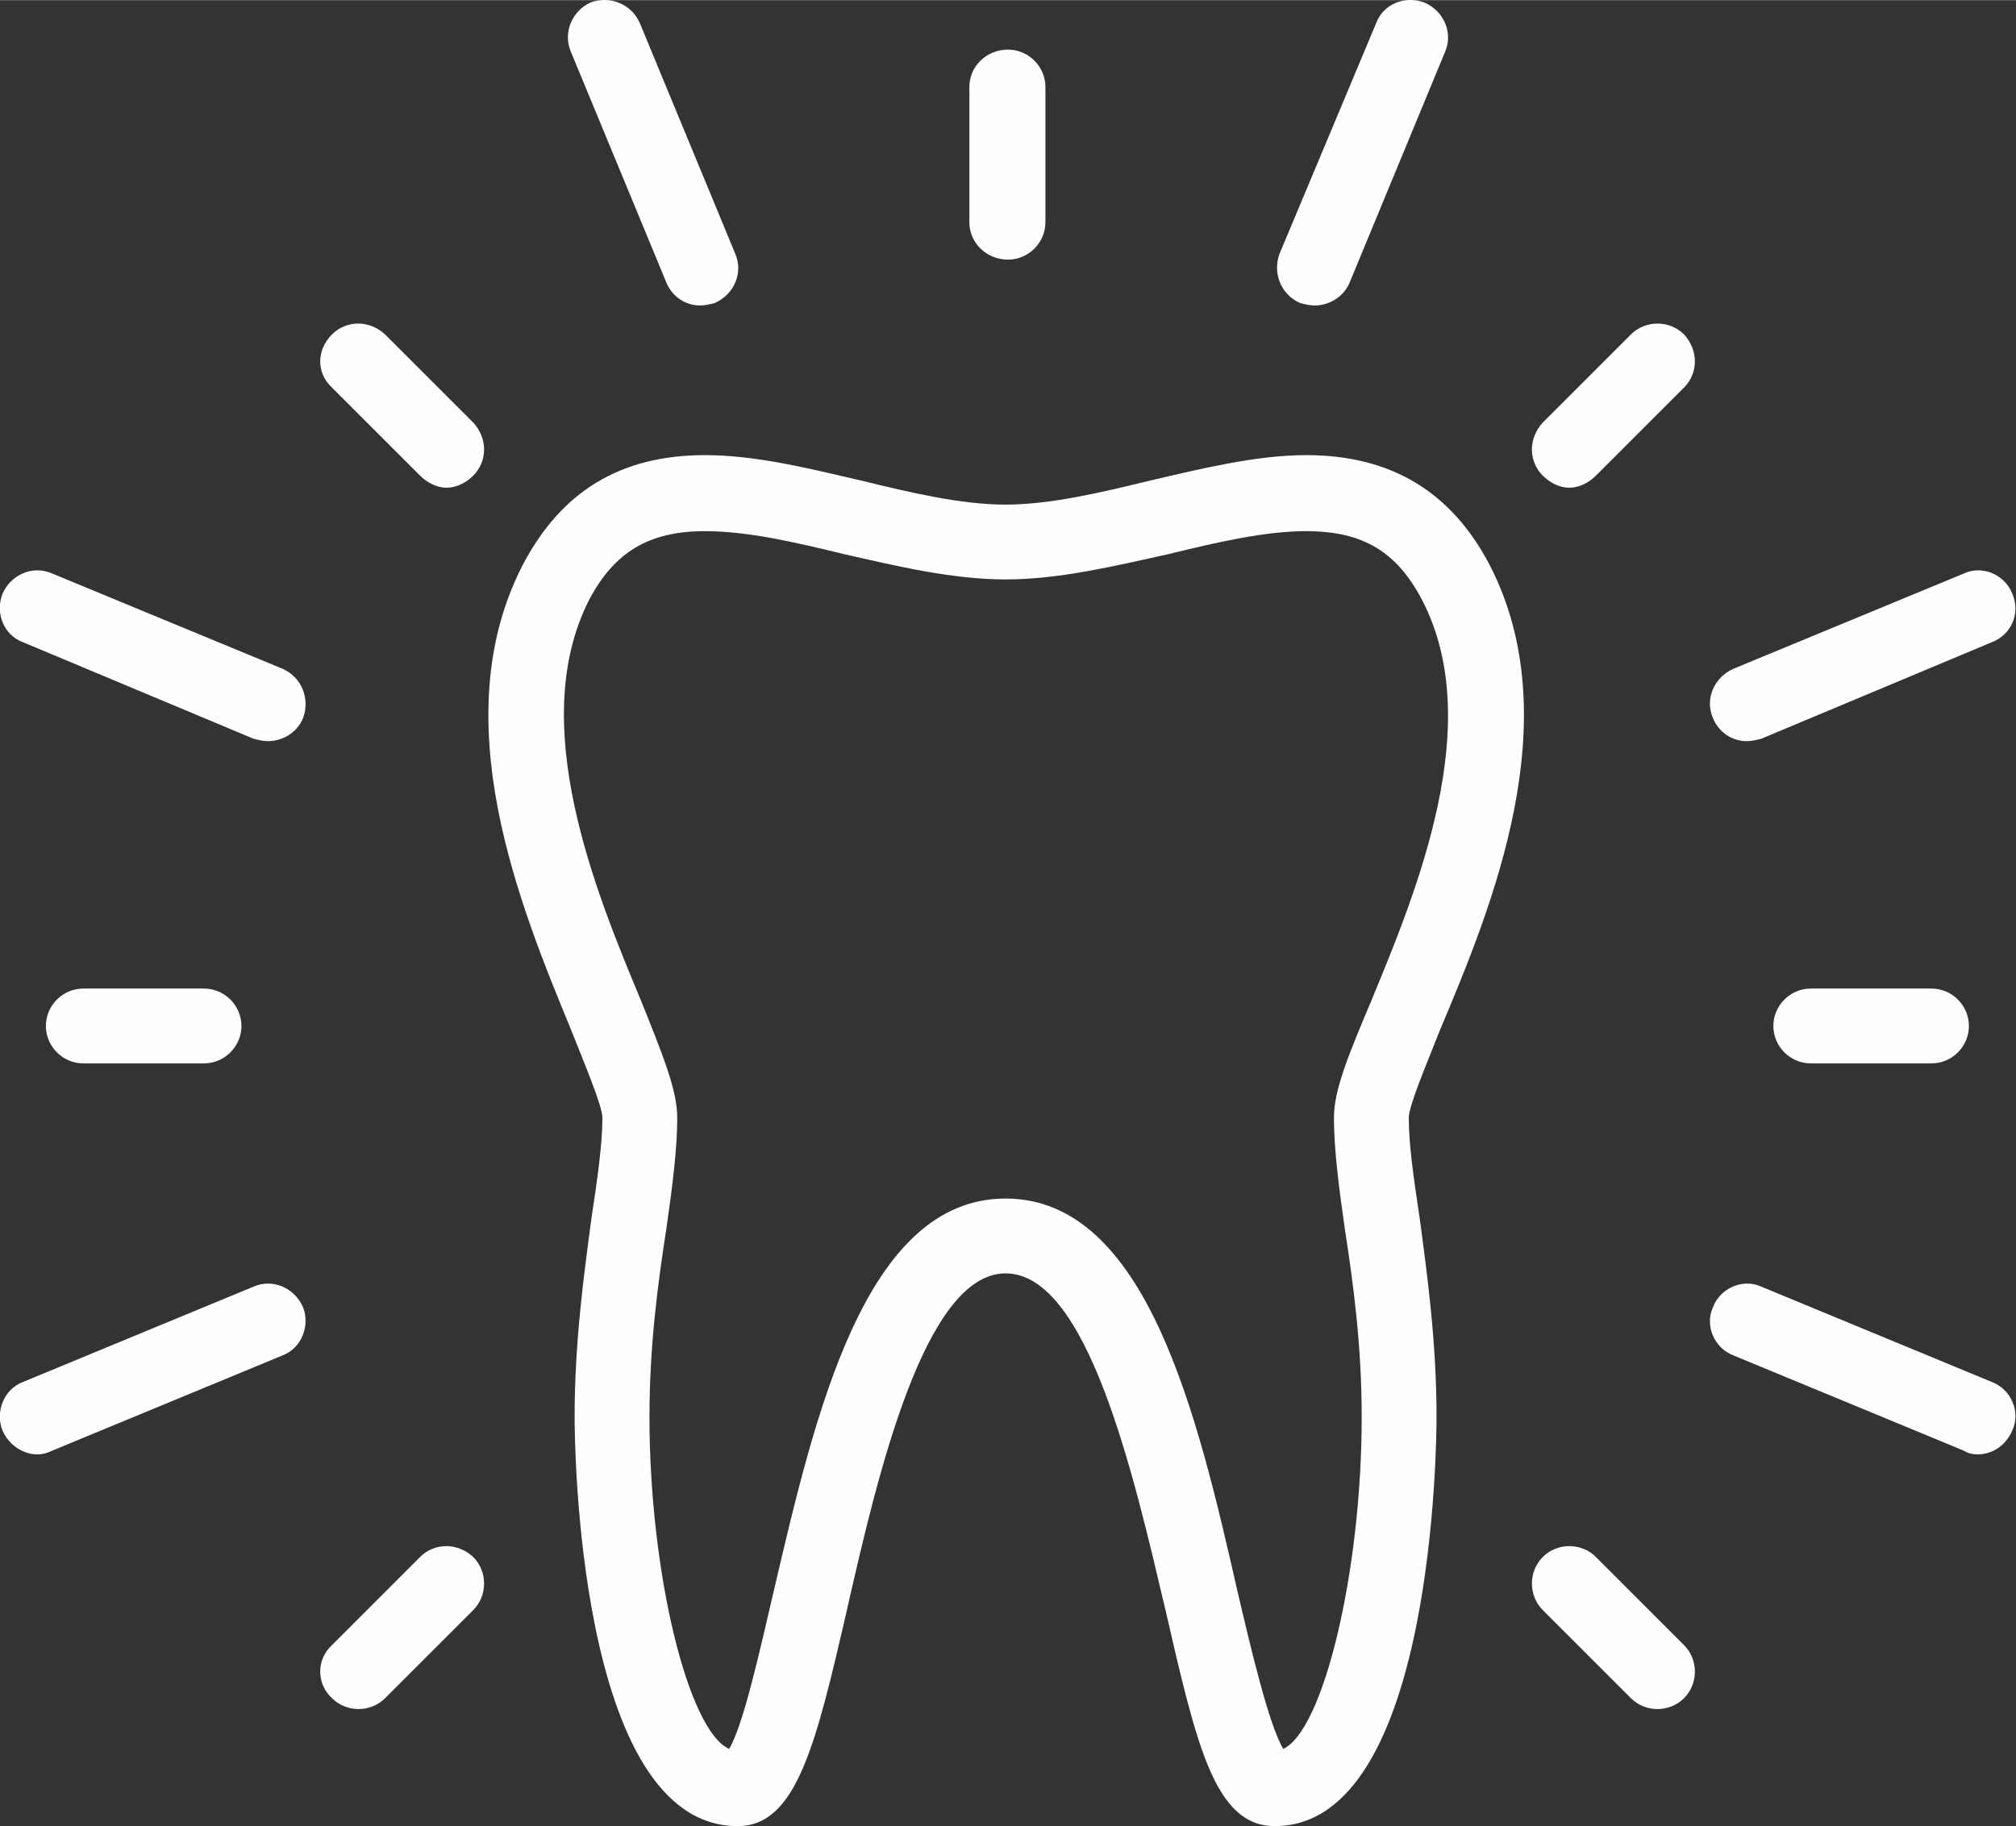
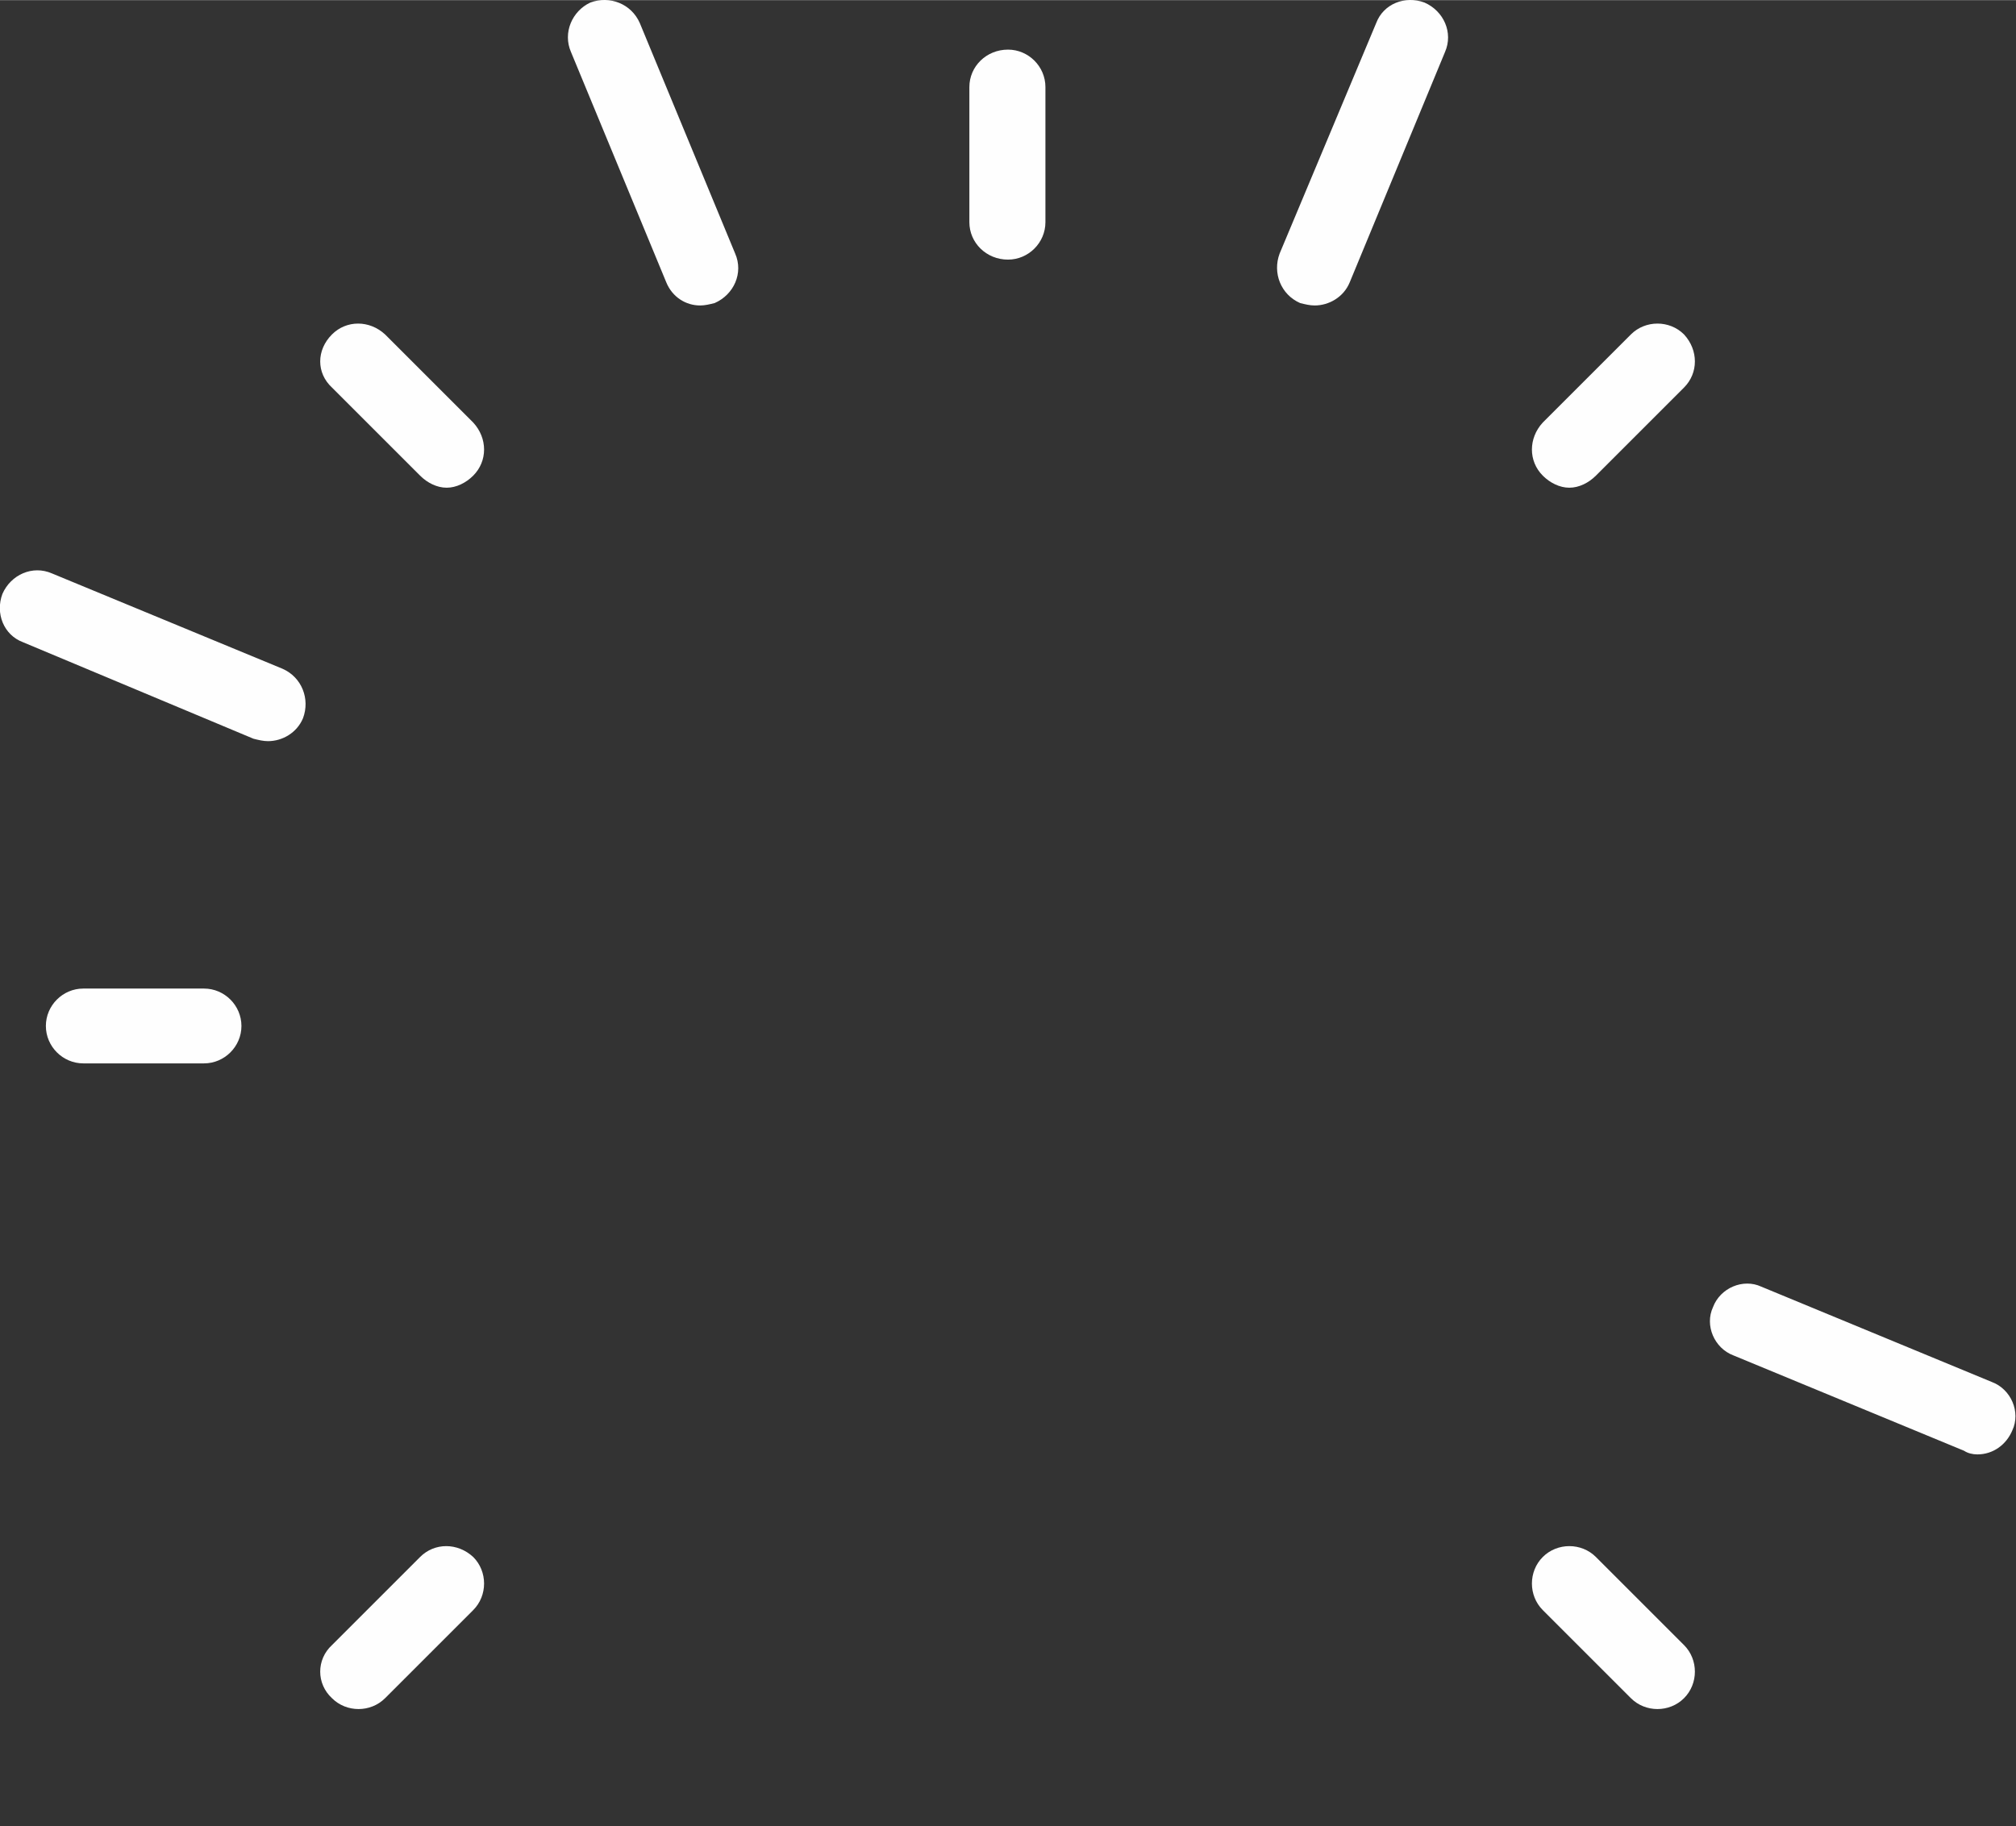
<svg xmlns="http://www.w3.org/2000/svg" xml:space="preserve" width="47.34mm" height="42.896mm" version="1.1" style="shape-rendering:geometricPrecision; text-rendering:geometricPrecision; image-rendering:optimizeQuality; fill-rule:evenodd; clip-rule:evenodd" viewBox="0 0 1670 1513">
  <rect x="0" y="0" width="1670" height="1513" fill="#333333" stroke="none" />
  <defs>
    <style type="text/css">
   
    .fil0 {fill:#FEFEFE;fill-rule:nonzero}
   
  </style>
  </defs>
  <g id="Capa_x0020_1">
-     <path class="fil0" d="M584 440c-46,0 -75,17 -96,57 -52,102 5,241 43,332 18,45 30,74 30,97 0,26 -4,57 -9,92 -7,45 -14,97 -14,156 0,129 32,260 66,275 12,-20 26,-84 37,-131 34,-145 75,-325 192,-325 117,0 159,180 192,325 11,47 26,111 38,131 33,-15 65,-146 65,-275 0,-59 -7,-111 -14,-156 -5,-35 -9,-66 -9,-92 0,-23 12,-52 31,-97 38,-92 95,-230 42,-332 -21,-40 -49,-57 -96,-57 -34,0 -73,9 -114,19 -45,10 -91,21 -135,21 -44,0 -90,-11 -134,-21 -41,-10 -80,-19 -115,-19zm472 1073c-50,0 -65,-68 -91,-181 -26,-110 -64,-277 -132,-277 -67,0 -106,167 -131,277 -26,113 -42,181 -91,181 -134,0 -135,-325 -135,-339 0,-63 8,-120 14,-165 5,-33 9,-61 9,-83 0,-10 -15,-45 -26,-73 -42,-102 -106,-257 -40,-385 32,-61 81,-91 151,-91 42,0 86,11 129,21 41,10 83,20 120,20 37,0 79,-10 120,-20 43,-10 88,-21 129,-21 70,0 120,30 152,91 66,128 2,283 -41,385 -11,28 -26,63 -26,73 0,22 4,50 9,83 6,45 14,102 14,165 0,14 -1,339 -134,339z" />
    <path class="fil0" d="M370 404c-8,0 -16,-4 -22,-10l-73 -73c-13,-12 -13,-31 0,-44 12,-12 31,-12 44,0l73 73c12,13 12,32 0,44 -6,6 -14,10 -22,10z" />
    <path class="fil0" d="M169 881l-100 0c-17,0 -31,-14 -31,-31 0,-17 14,-31 31,-31l100 0c17,0 31,14 31,31 0,17 -14,31 -31,31z" />
    <path class="fil0" d="M297 1416c-8,0 -16,-3 -22,-9 -13,-12 -13,-32 0,-44l73 -73c12,-12 31,-12 44,0 12,12 12,32 0,44l-73 73c-6,6 -14,9 -22,9z" />
    <path class="fil0" d="M835 215c-18,0 -32,-14 -32,-31l0 -112c0,-17 14,-31 32,-31 17,0 31,14 31,31l0 112c0,17 -14,31 -31,31z" />
-     <path class="fil0" d="M31 1205c-12,0 -24,-8 -29,-20 -6,-15 1,-34 17,-40l191 -79c16,-7 34,1 41,17 6,15 -1,34 -17,40l-191 79c-4,2 -8,3 -12,3z" />
    <path class="fil0" d="M222 614c-4,0 -8,-1 -12,-2l-191 -80c-16,-6 -23,-24 -17,-40 7,-16 25,-24 41,-17l191 79c16,7 23,25 17,41 -5,12 -17,19 -29,19z" />
    <path class="fil0" d="M580 253c-12,0 -23,-7 -28,-19l-79 -191c-7,-16 1,-34 16,-41 16,-6 34,1 41,17l79 191c7,16 -1,34 -17,41 -4,1 -8,2 -12,2z" />
    <path class="fil0" d="M1300 404c-8,0 -16,-4 -22,-10 -12,-12 -12,-31 0,-44l73 -73c12,-12 32,-12 44,0 12,13 12,32 0,44l-73 73c-6,6 -14,10 -22,10z" />
-     <path class="fil0" d="M1600 881l-100 0c-17,0 -31,-14 -31,-31 0,-17 14,-31 31,-31l100 0c17,0 31,14 31,31 0,17 -14,31 -31,31z" />
    <path class="fil0" d="M1373 1416c-8,0 -16,-3 -22,-9l-73 -73c-12,-12 -12,-32 0,-44 12,-12 32,-12 44,0l73 73c12,12 12,32 0,44 -6,6 -14,9 -22,9z" />
    <path class="fil0" d="M1638 1205c-4,0 -8,-1 -11,-3l-191 -79c-16,-6 -24,-25 -17,-40 6,-16 25,-24 40,-17l191 79c16,6 24,25 17,40 -5,12 -16,20 -29,20z" />
-     <path class="fil0" d="M1447 614c-12,0 -23,-7 -28,-19 -7,-16 1,-34 17,-41l191 -79c15,-7 34,1 40,17 7,16 -1,34 -17,40l-191 80c-4,1 -8,2 -12,2z" />
    <path class="fil0" d="M1089 253c-4,0 -8,-1 -12,-2 -16,-7 -23,-25 -17,-41l80 -191c6,-16 24,-23 40,-17 16,7 24,25 17,41l-79 191c-5,12 -17,19 -29,19z" />
  </g>
</svg>